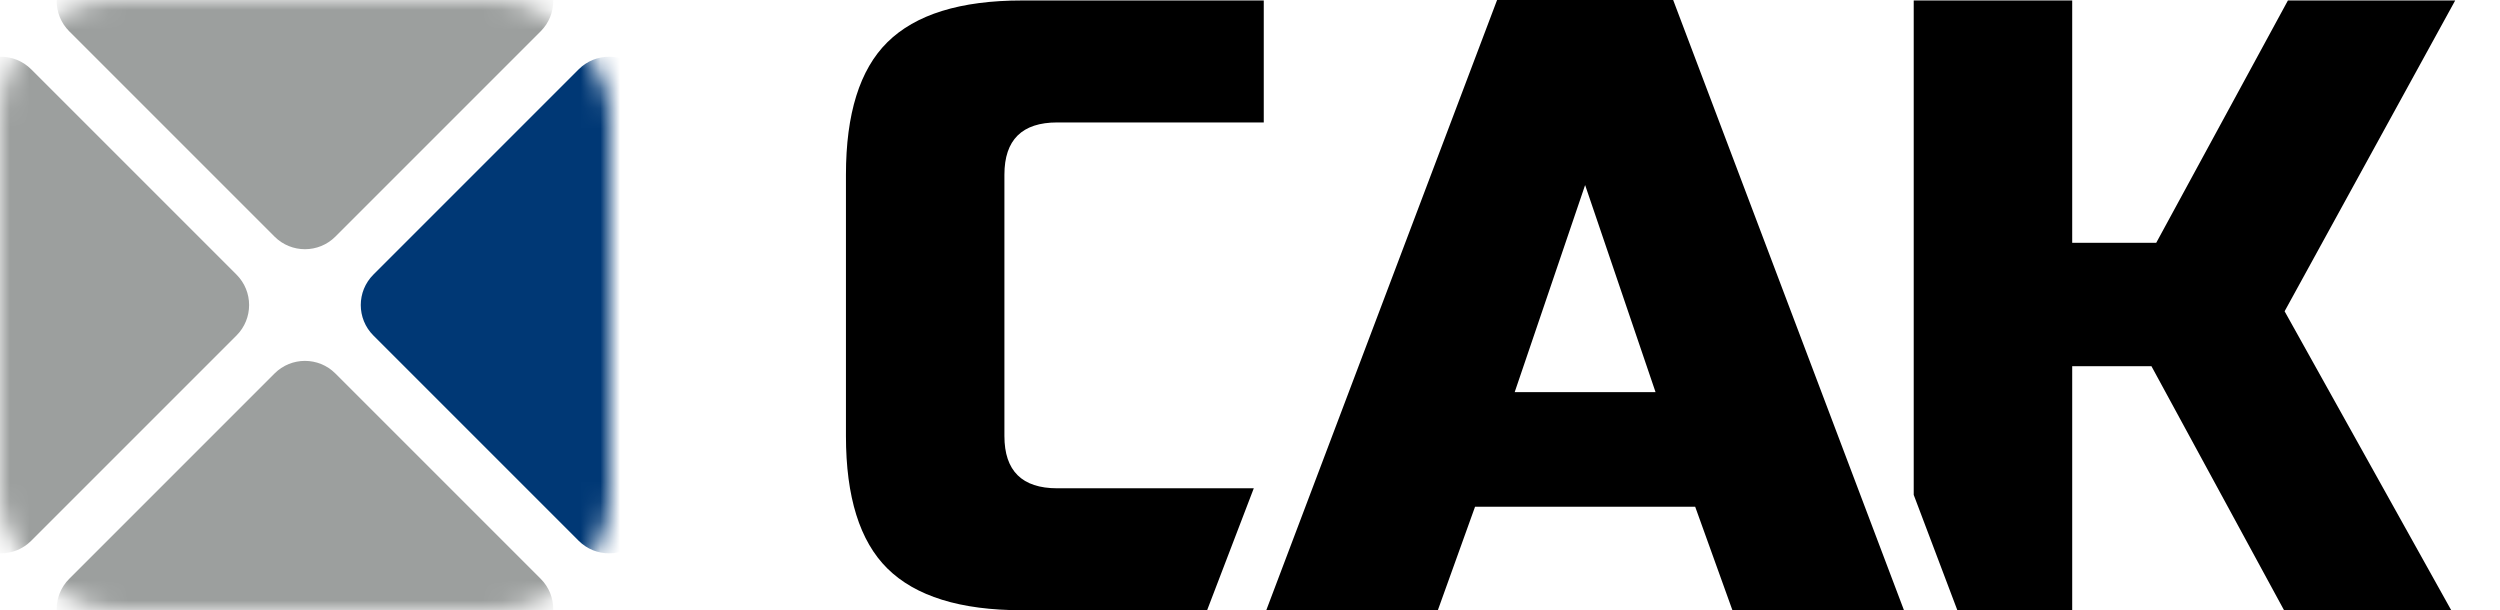
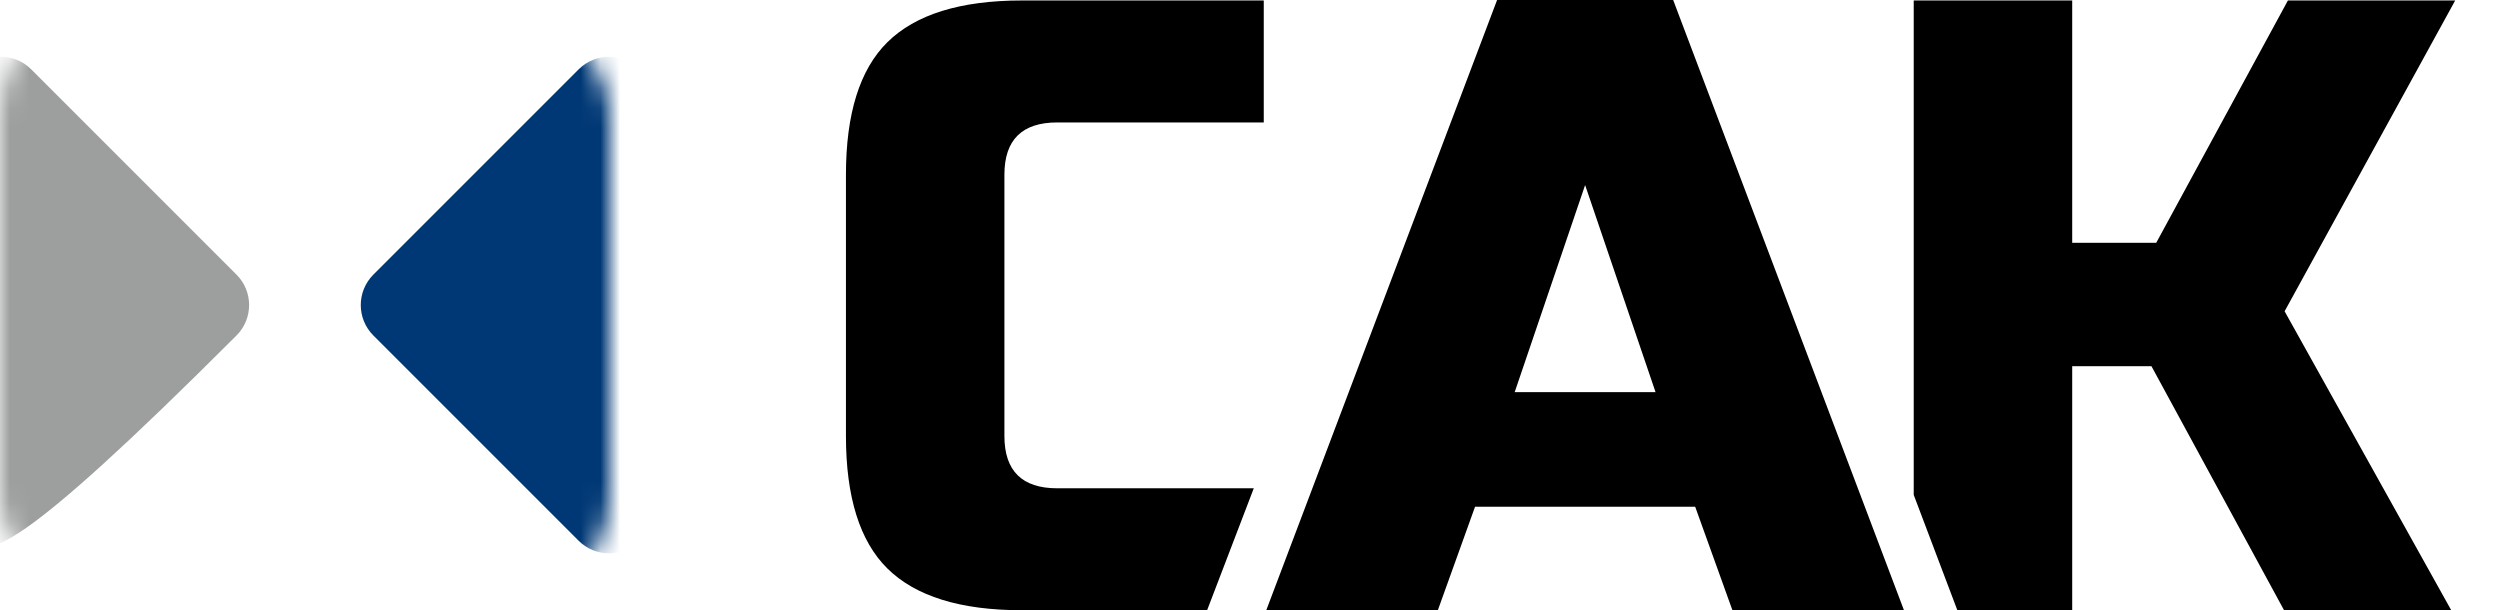
<svg xmlns="http://www.w3.org/2000/svg" width="127" height="31" viewBox="0 0 127 31" fill="none">
  <g clip-path="url(#clip0_226_1824)">
    <mask id="mask0_226_1824" style="mask-type:alpha" maskUnits="userSpaceOnUse" x="0" y="0" width="31" height="31">
      <rect width="31" height="31" rx="6" fill="#FF1B1B" />
    </mask>
    <g mask="url(#mask0_226_1824)">
-       <path d="M-11.933 17.042C-12.787 16.188 -12.787 14.805 -11.933 13.951L-1.504 3.522C-0.651 2.669 0.733 2.669 1.586 3.522L12.015 13.951C12.868 14.805 12.868 16.188 12.015 17.042L1.586 27.471C0.733 28.324 -0.651 28.324 -1.504 27.471L-11.933 17.042Z" fill="#9C9F9E" />
-       <path d="M3.518 1.591C2.665 0.738 2.665 -0.646 3.518 -1.499L13.947 -11.928C14.8 -12.781 16.184 -12.781 17.037 -11.928L27.466 -1.499C28.319 -0.646 28.319 0.738 27.466 1.591L17.037 12.02C16.184 12.873 14.8 12.873 13.947 12.02L3.518 1.591Z" fill="#9C9F9E" />
-       <path d="M3.518 32.492C2.665 31.639 2.665 30.255 3.518 29.402L13.947 18.973C14.8 18.12 16.184 18.12 17.037 18.973L27.466 29.402C28.319 30.255 28.319 31.639 27.466 32.492L17.037 42.921C16.184 43.774 14.8 43.774 13.947 42.921L3.518 32.492Z" fill="#9C9F9E" />
+       <path d="M-11.933 17.042C-12.787 16.188 -12.787 14.805 -11.933 13.951L-1.504 3.522C-0.651 2.669 0.733 2.669 1.586 3.522L12.015 13.951C12.868 14.805 12.868 16.188 12.015 17.042C0.733 28.324 -0.651 28.324 -1.504 27.471L-11.933 17.042Z" fill="#9C9F9E" />
      <path d="M18.967 17.042C18.114 16.188 18.114 14.805 18.967 13.951L29.396 3.522C30.25 2.669 31.633 2.669 32.486 3.522L42.915 13.951C43.769 14.805 43.769 16.188 42.915 17.042L32.486 27.471C31.633 28.324 30.25 28.324 29.396 27.471L18.967 17.042Z" fill="#003875" />
    </g>
    <path d="M105.268 12.335H109.536L116.226 0.024H124.724L116.058 15.813L124.724 31.36H116.226L109.293 18.602H105.268V31.36H99.57L97.217 25.139V0.024H105.268V12.335Z" fill="black" />
    <path d="M72.921 31.336H64.199L76.052 0H84.997L96.849 31.336H88.128L86.115 25.741H74.933L72.921 31.336ZM76.946 19.921H84.102L80.524 9.401L76.946 19.921Z" fill="black" />
    <path d="M64.199 6.22H53.708C51.919 6.22 51.024 7.105 51.024 8.875V22.149C51.024 23.919 51.919 24.805 53.708 24.805H63.692L61.321 31H51.919C48.788 31 46.507 30.292 45.076 28.876C43.675 27.489 42.974 25.247 42.974 22.149V8.875C42.974 5.778 43.675 3.535 45.076 2.148C46.507 0.733 48.788 0.024 51.919 0.024H64.199V6.22Z" fill="black" />
  </g>
  <defs>
    <clipPath id="clip0_226_1824">
      <rect width="127" height="31" fill="white" />
    </clipPath>
  </defs>
</svg>